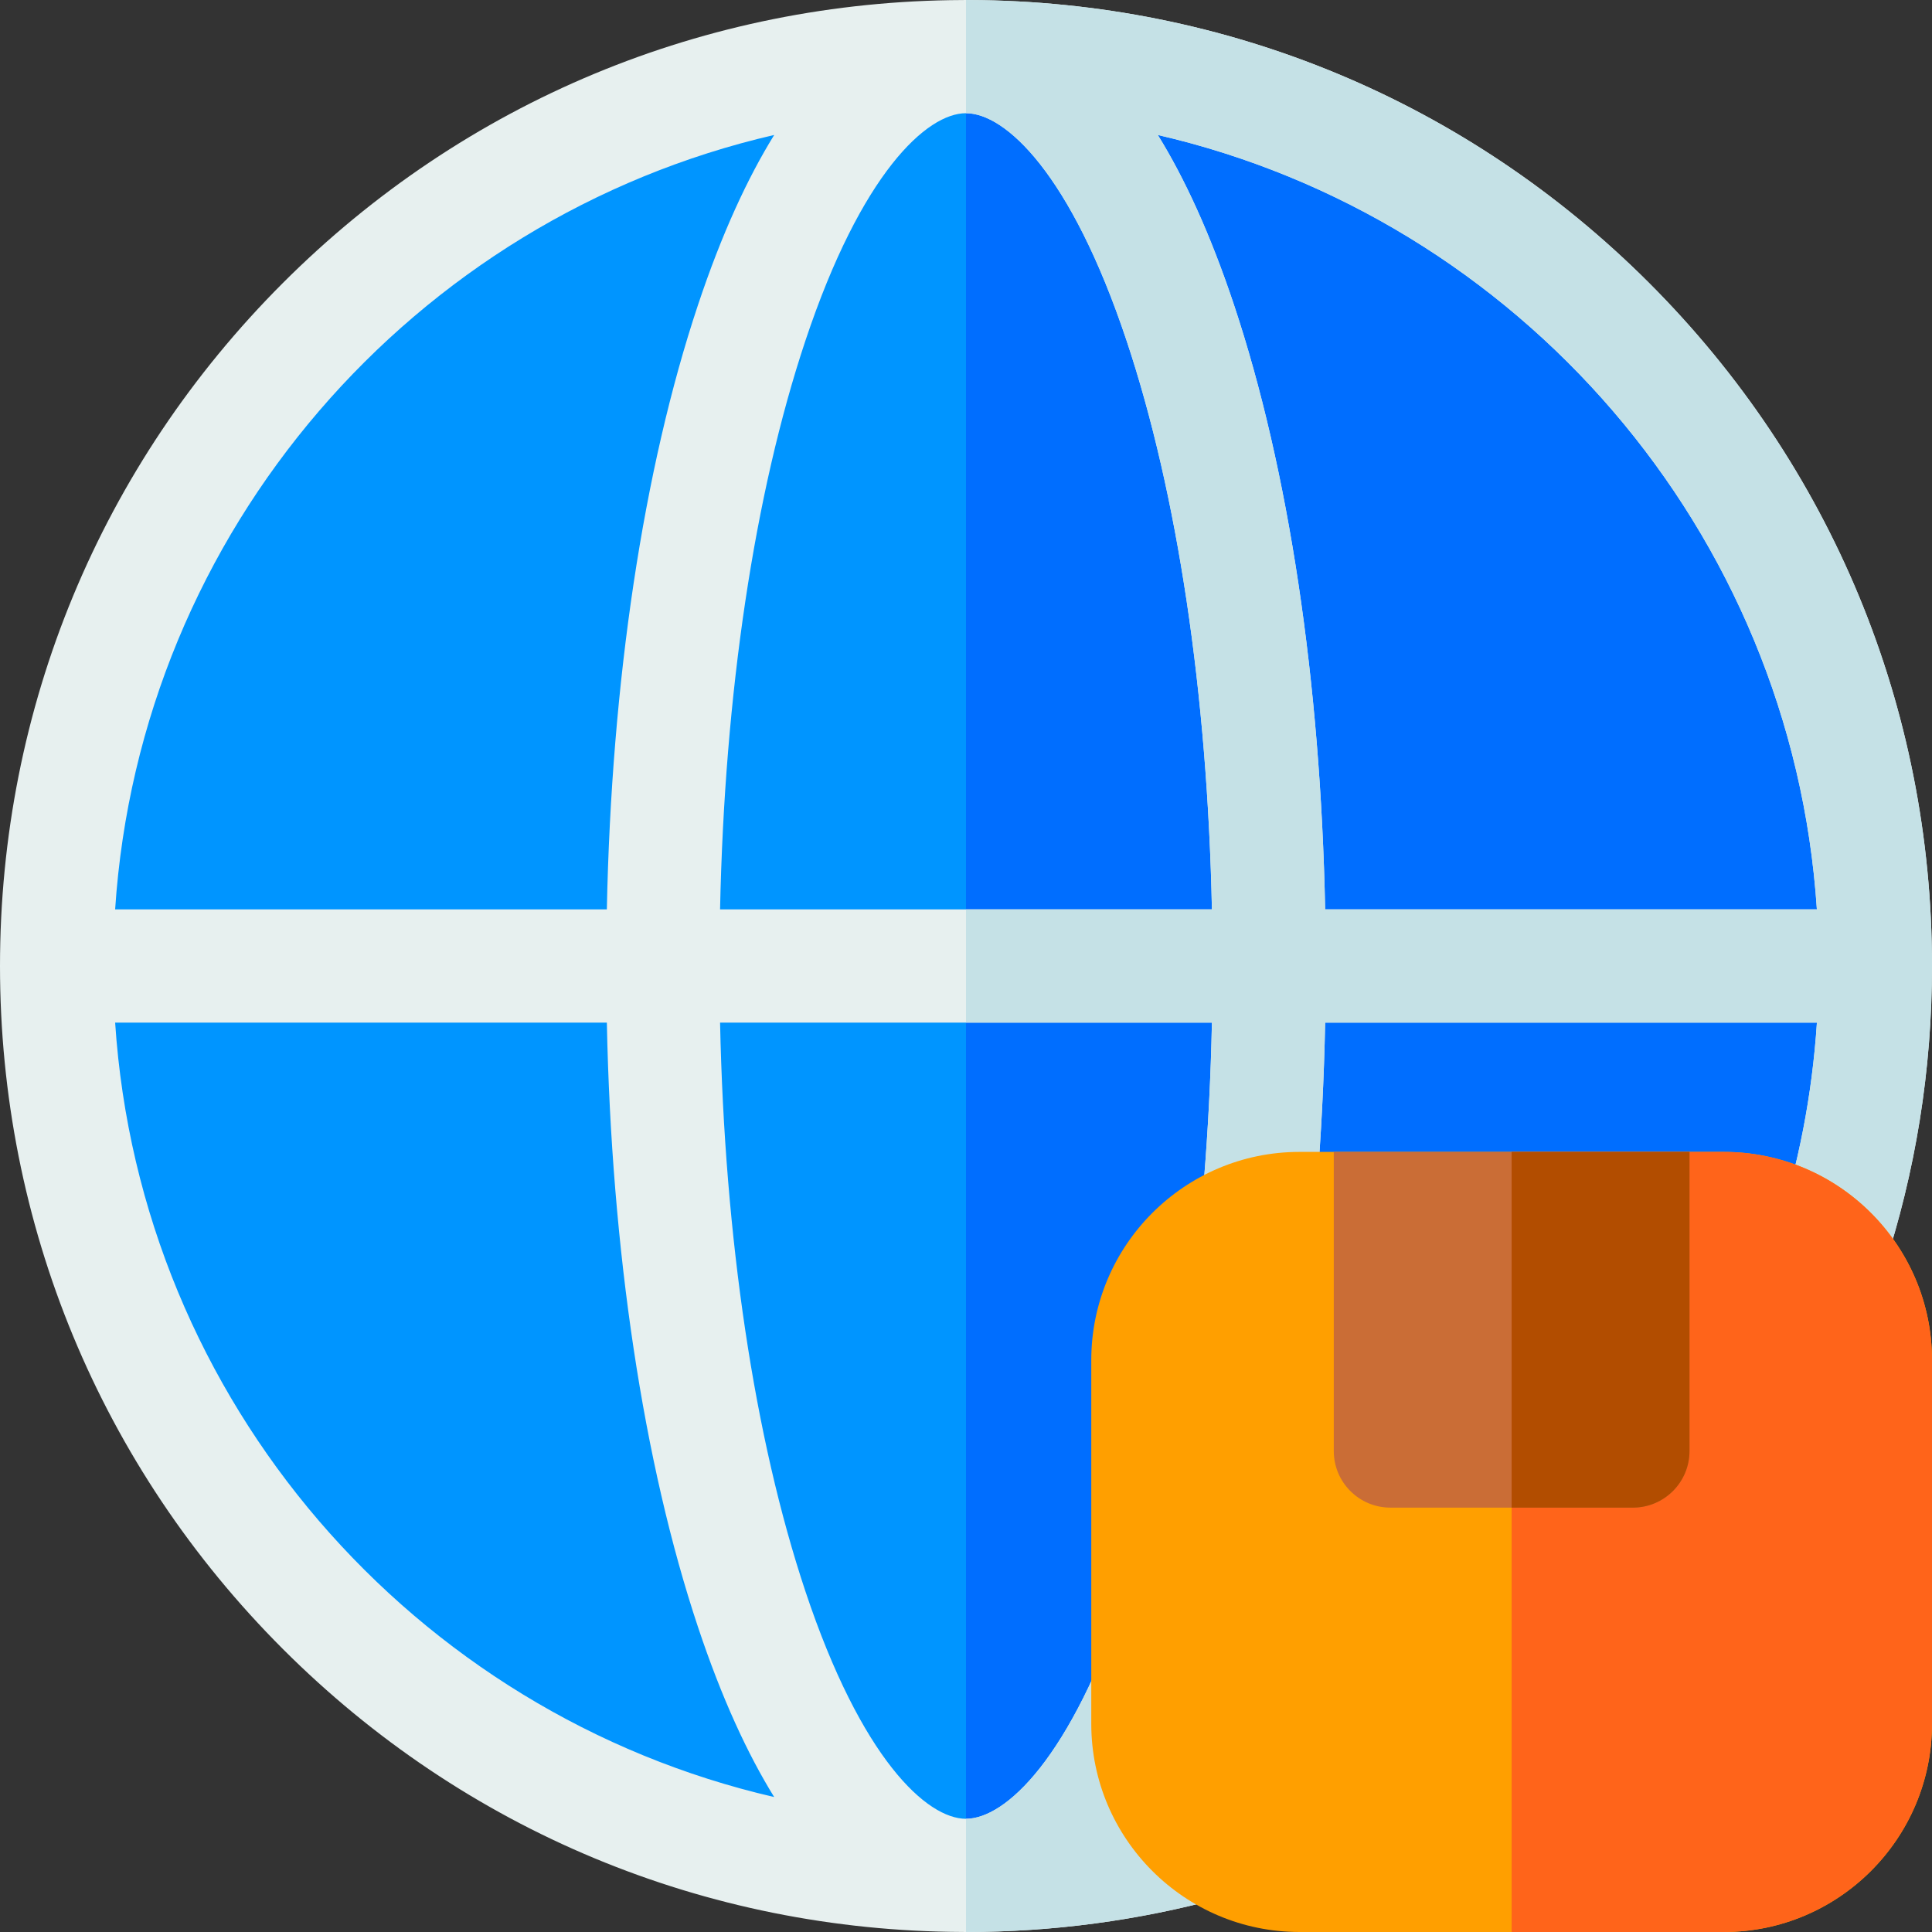
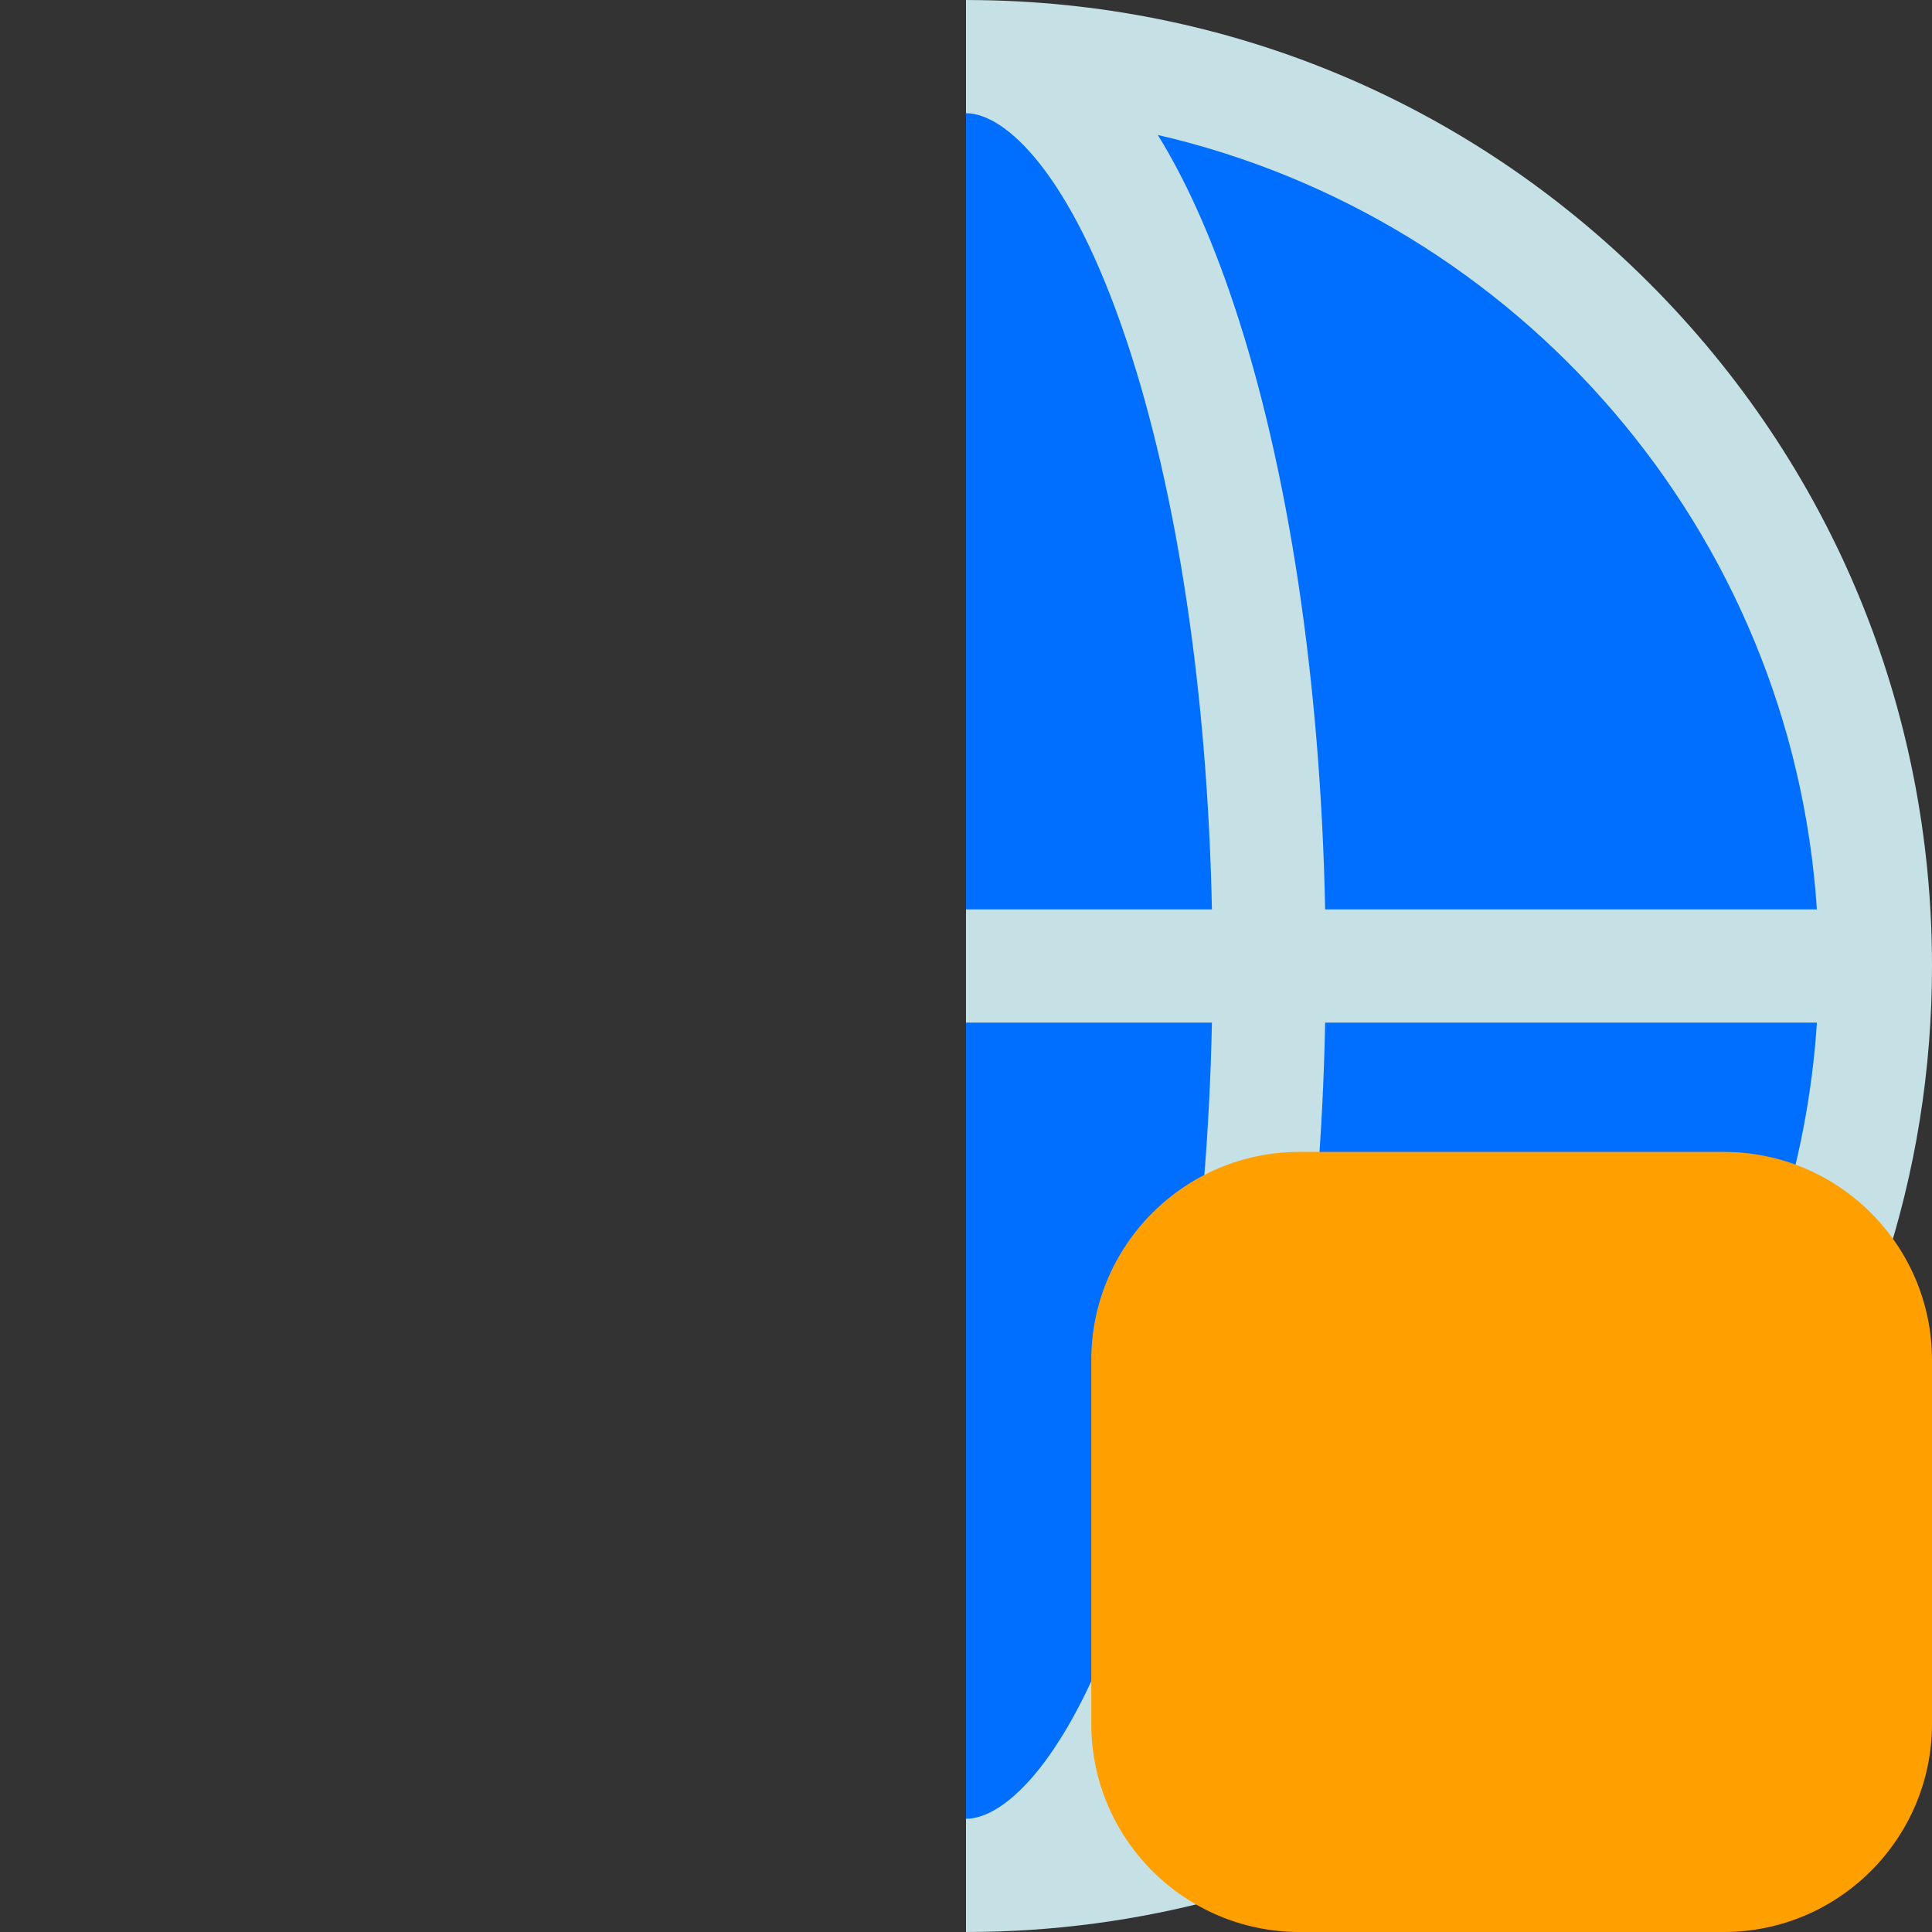
<svg xmlns="http://www.w3.org/2000/svg" height="512pt" viewBox="0 0 512 512.001" width="512pt">
  <rect x="0" y="0" width="512" height="512.001" fill="#333333" stroke="none" />
-   <path d="m256 15c-133.102 0-241 107.898-241 241s107.898 241 241 241c22.055 0 43.422-2.961 63.715-8.512l165.145-156.746c7.879-23.816 12.141-49.281 12.141-75.742 0-133.102-107.898-241-241-241zm0 0" fill="#0095ff" />
  <path d="m256 15v482c22.055 0 43.422-2.961 63.715-8.512l165.145-156.746c7.879-23.816 12.141-49.281 12.141-75.742 0-133.102-107.898-241-241-241zm0 0" fill="#006eff" />
-   <path d="m437.02 74.98c-48.117-48.117-112.012-74.711-180.016-74.969-.336-.008-.672-.012-1.004-.012s-.664.004-1 .012c-68.008.258-131.902 26.852-180.02 74.969-48.352 48.352-74.98 112.641-74.98 181.02 0 68.383 26.629 132.668 74.98 181.02 48.113 48.113 112.008 74.707 180.012 74.969.34.008.672.012 1.004.012h.004c22.961 0 45.727-3.043 67.672-9.043 7.992-2.184 12.699-10.434 10.512-18.426-2.184-7.988-10.434-12.699-18.426-10.512-2.965.812-5.945 1.555-8.945 2.242 7.027-11.359 13.883-26.09 20.223-45.105 14.473-43.426 22.934-99.824 24.141-160.156h130.324c-1.25 19.125-4.891 37.914-10.883 56.031-2.602 7.867 1.664 16.352 9.531 18.953 7.859 2.602 16.348-1.668 18.949-9.531 8.562-25.879 12.902-52.945 12.902-80.453 0-68.379-26.629-132.668-74.98-181.02zm44.473 166.02h-130.316c-1.207-60.332-9.668-116.73-24.141-160.156-6.336-19-13.184-33.727-20.203-45.078 95.504 22.035 168.043 104.773 174.66 205.234zm-225.492-211c10.363 0 27.73 15.801 42.574 60.328 13.5 40.508 21.418 93.543 22.598 150.672h-130.348c1.184-57.129 9.098-110.164 22.602-150.672 14.844-44.527 32.211-60.328 42.574-60.328zm-50.832 5.766c-7.02 11.355-13.871 26.082-20.203 45.078-14.477 43.426-22.938 99.824-24.145 160.156h-130.309c6.613-100.457 79.152-183.199 174.656-205.234zm-174.656 235.234h130.309c1.207 60.332 9.668 116.73 24.145 160.156 6.332 18.996 13.18 33.727 20.199 45.078-95.504-22.039-168.039-104.777-174.652-205.234zm268.062 150.672c-14.848 44.527-32.215 60.328-42.578 60.328-10.363-.004-27.73-15.805-42.57-60.328-13.504-40.508-21.418-93.543-22.602-150.672h130.348c-1.18 57.129-9.098 110.164-22.598 150.672zm0 0" fill="#e7f0ef" />
  <path d="m437.02 74.98c-48.117-48.117-112.012-74.711-180.016-74.969-.336-.008-.672-.012-1.004-.012v30c10.363 0 27.73 15.801 42.574 60.328 13.5 40.508 21.418 93.543 22.598 150.672h-65.172v30h65.172c-1.18 57.129-9.098 110.164-22.598 150.672-14.844 44.523-32.211 60.324-42.574 60.328v30c22.961 0 45.727-3.043 67.672-9.043 7.992-2.184 12.699-10.434 10.512-18.426-2.184-7.992-10.434-12.703-18.426-10.512-2.965.809-5.945 1.551-8.945 2.238 7.027-11.355 13.883-26.09 20.223-45.102 14.473-43.426 22.934-99.824 24.141-160.156h130.324c-1.25 19.125-4.891 37.914-10.883 56.031-2.602 7.867 1.664 16.352 9.531 18.953 7.859 2.602 16.348-1.668 18.949-9.531 8.562-25.879 12.902-52.945 12.902-80.453 0-68.379-26.629-132.668-74.98-181.02zm-85.844 166.02c-1.207-60.332-9.668-116.73-24.141-160.156-6.336-19-13.184-33.727-20.203-45.078 95.504 22.035 168.043 104.773 174.66 205.234zm0 0" fill="#c5e1e6" />
  <path d="m456.832 305.266h-112.465c-30.422 0-55.168 24.75-55.168 55.168v96.402c0 30.418 24.746 55.164 55.168 55.164h112.465c30.418 0 55.168-24.746 55.168-55.164v-96.402c0-30.418-24.75-55.168-55.168-55.168zm0 0" fill="#ff9f00" />
-   <path d="m456.832 305.266h-56.234v206.734h56.234c30.418 0 55.168-24.746 55.168-55.164v-96.402c0-30.418-24.75-55.168-55.168-55.168zm0 0" fill="#ff641a" />
-   <path d="m353.465 305.266v79.27c0 8.285 6.715 15 15 15h64.27c8.281 0 15-6.715 15-15v-79.27zm0 0" fill="#ca6d36" />
-   <path d="m400.598 305.266v94.27h32.137c8.281 0 15-6.715 15-15v-79.27zm0 0" fill="#b24d00" />
</svg>